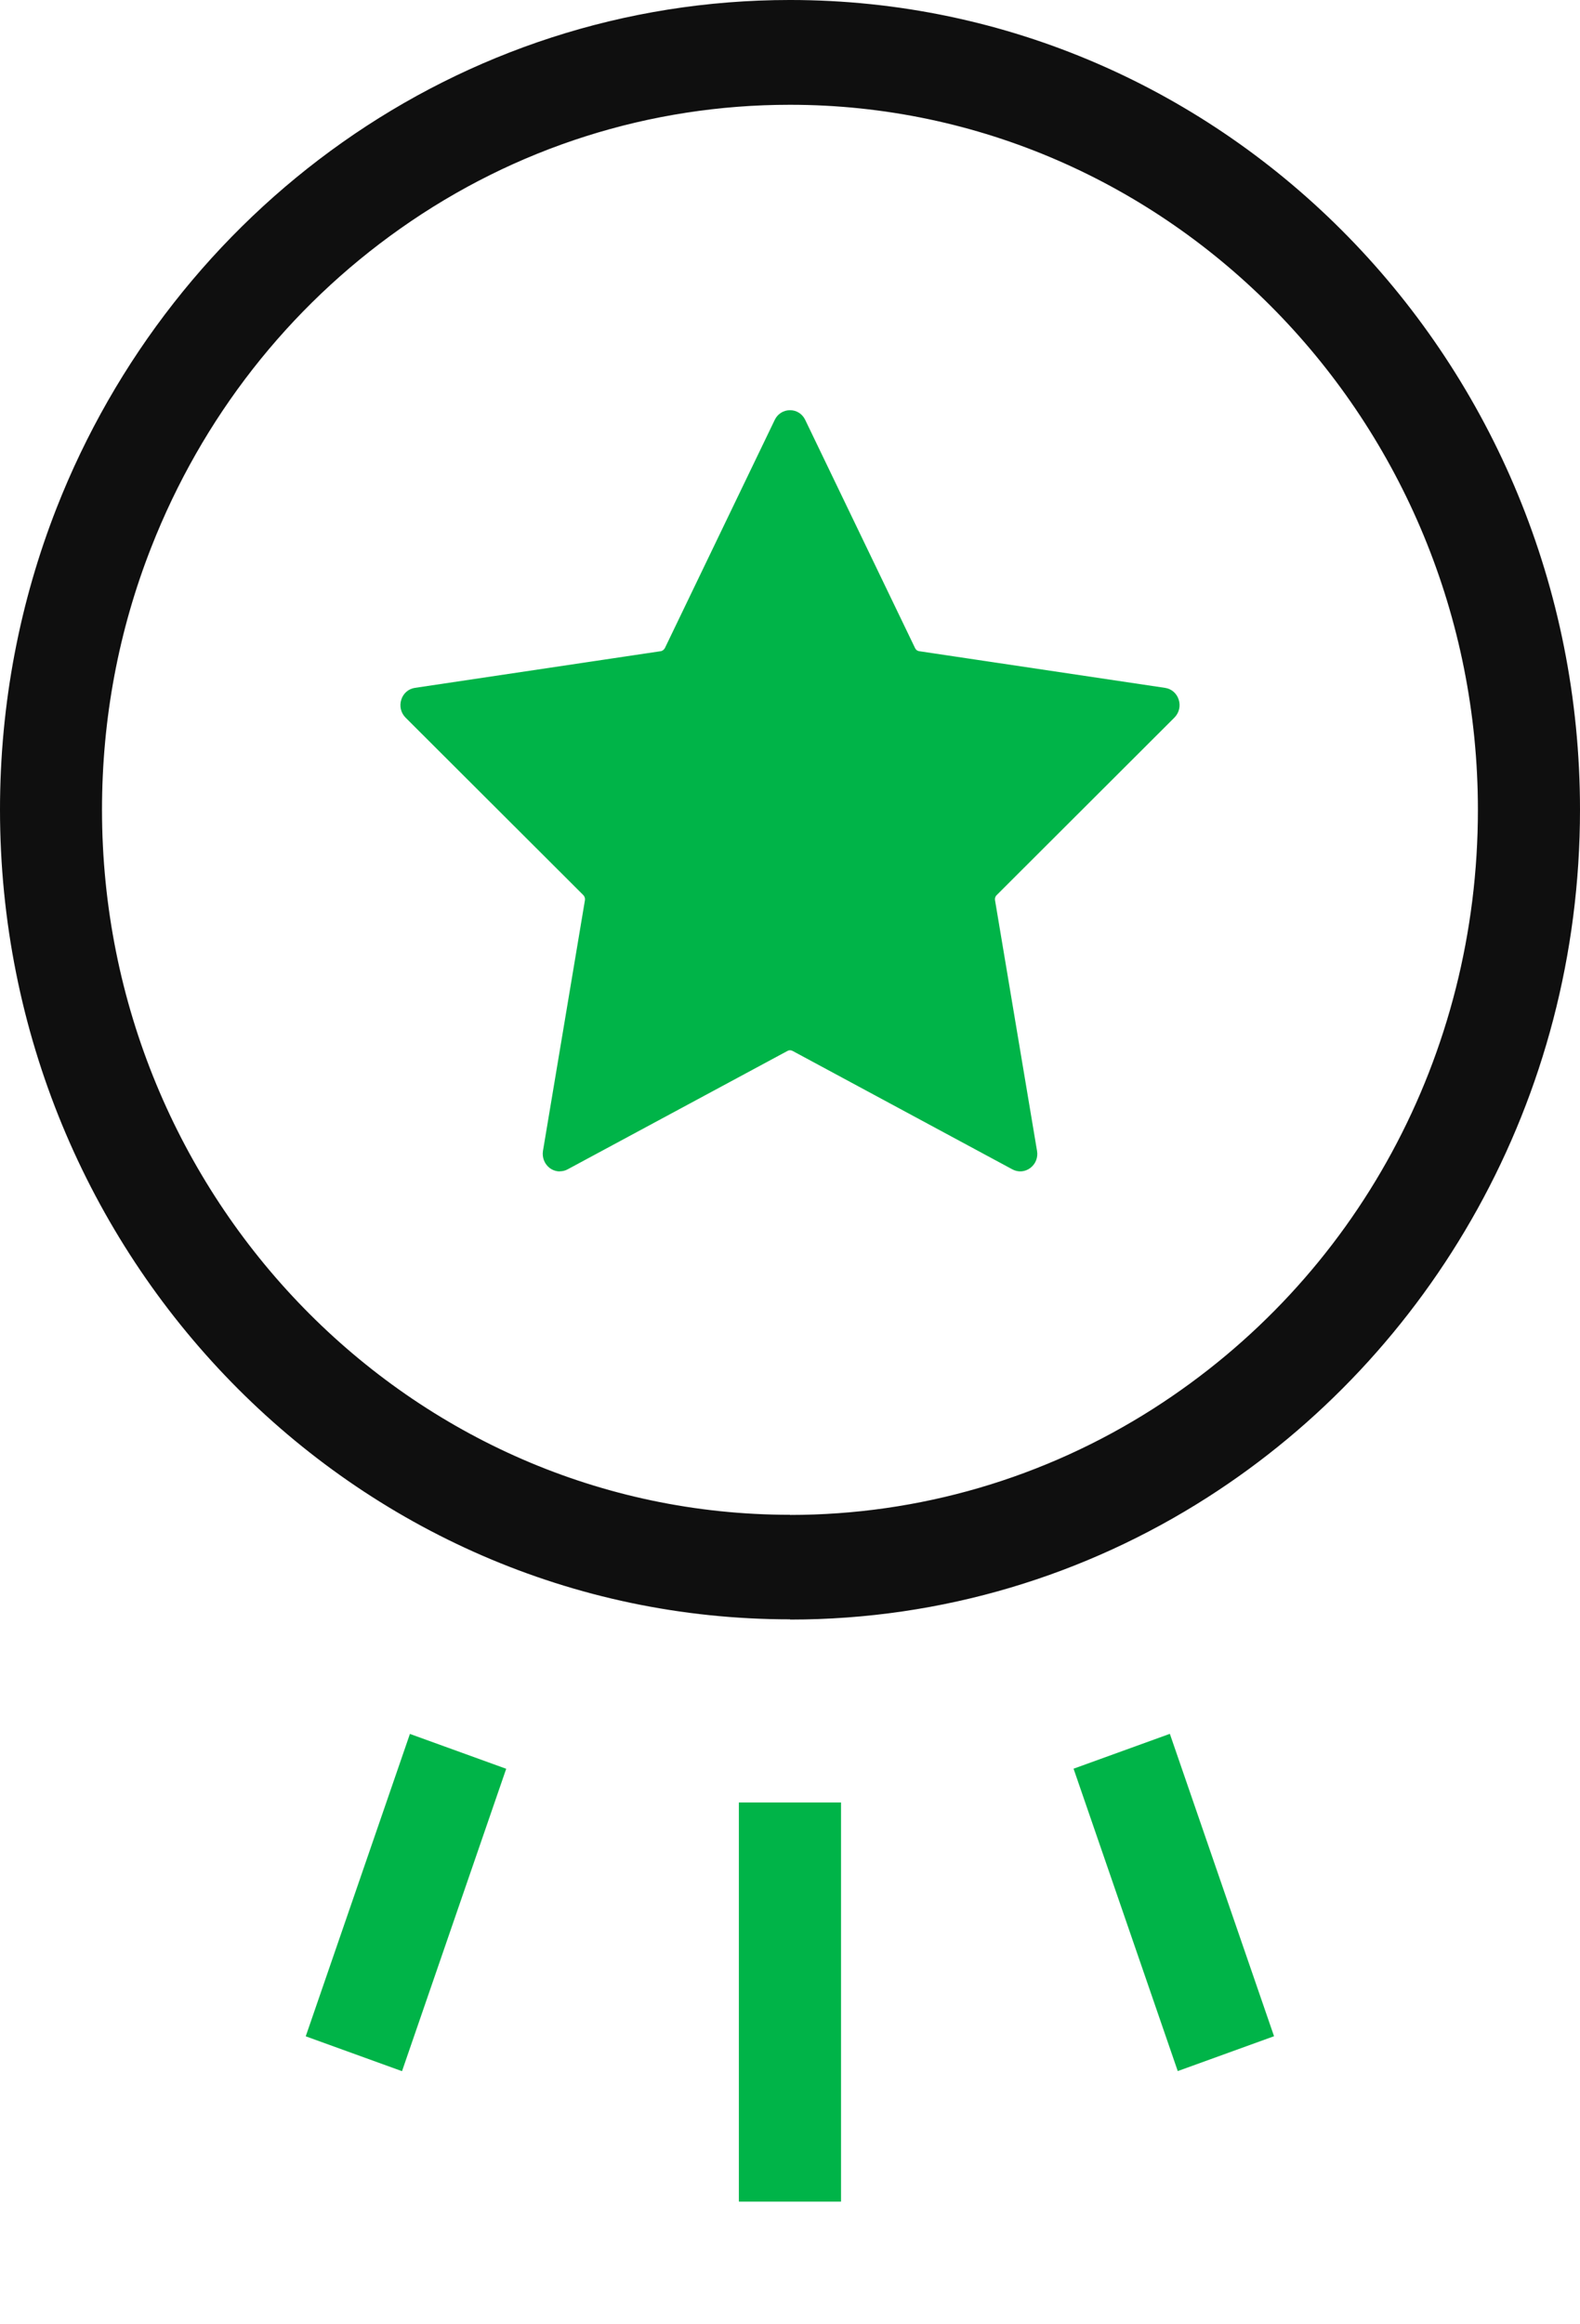
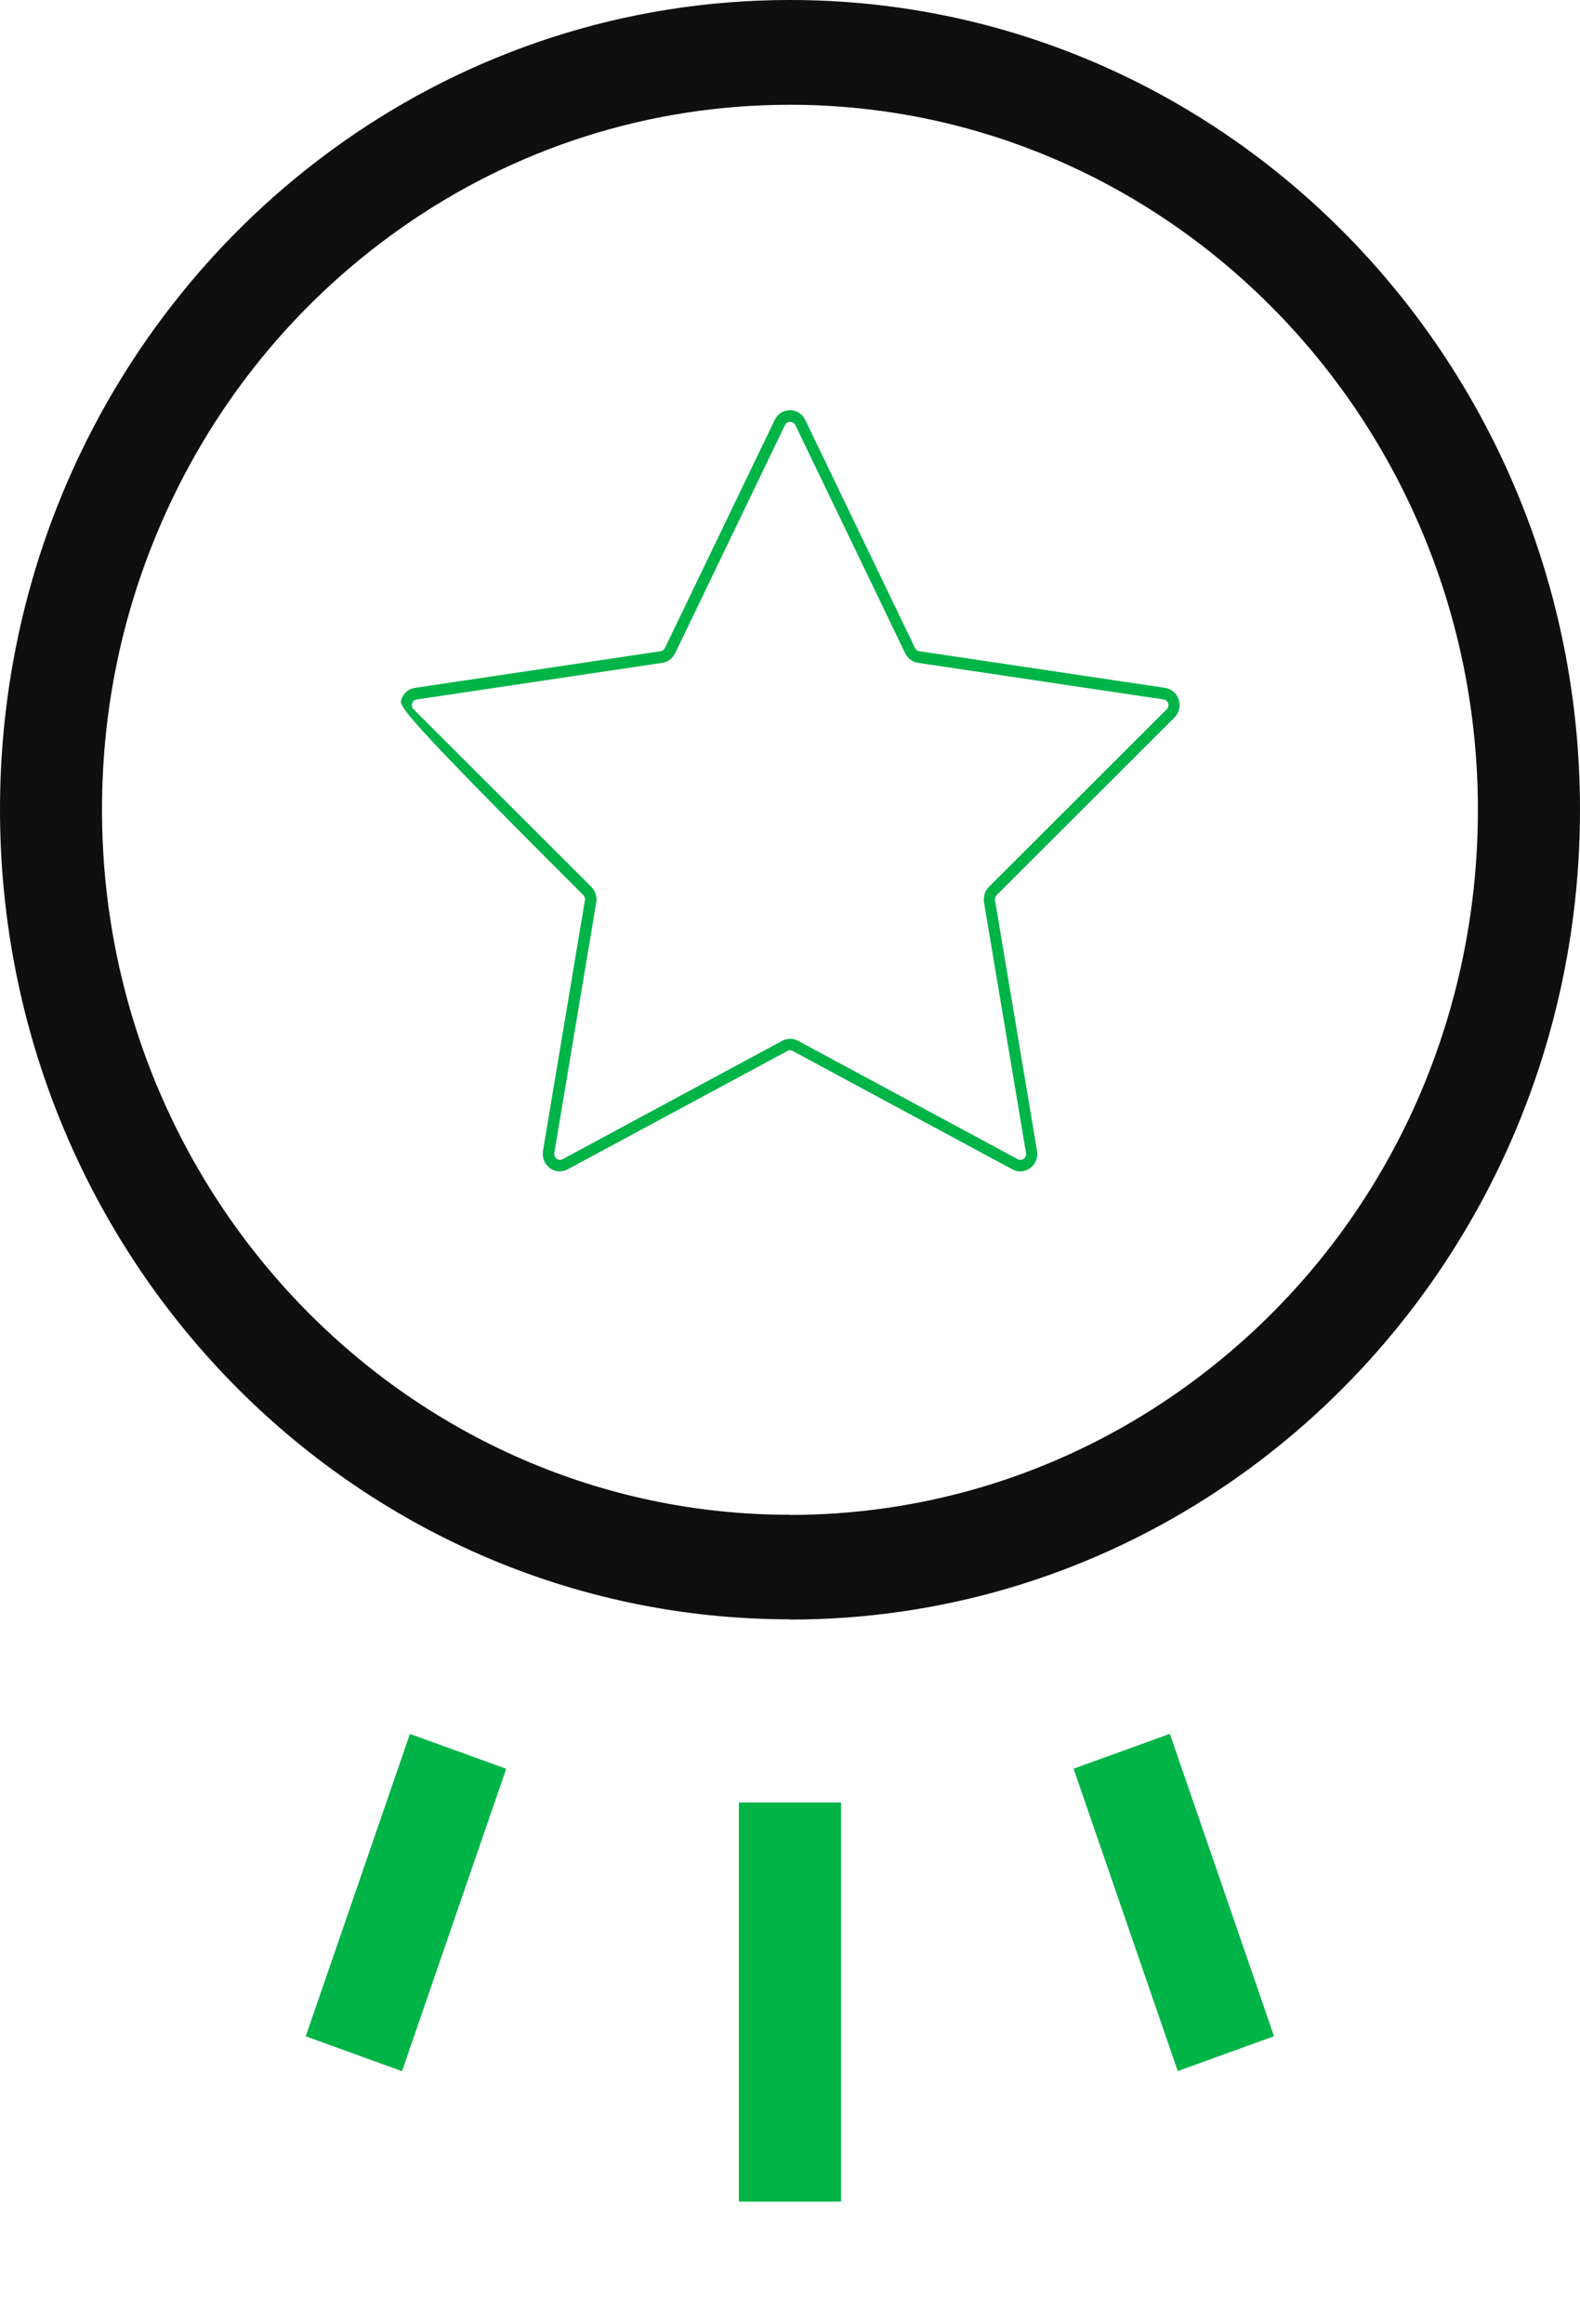
<svg xmlns="http://www.w3.org/2000/svg" width="34" height="50" viewBox="0 0 34 50" fill="none">
  <g id="Ð Ð°Ð·Ð²Ð¸Ð²Ð°ÑÑ" clip-path="url(#clip0_4370_22653)">
    <path id="Vector" d="M16.999 32.586C8.838 32.586 2.195 25.783 2.195 17.419C2.195 15.465 2.551 13.564 3.257 11.768C4.346 8.992 6.198 6.621 8.615 4.917C11.086 3.174 13.986 2.254 16.999 2.254C25.16 2.254 31.803 9.057 31.803 17.421C31.803 22.694 29.191 27.509 24.818 30.303C22.477 31.798 19.774 32.589 17.001 32.589M17.001 34.84C20.297 34.84 23.375 33.879 25.98 32.214C30.795 29.137 34 23.662 34 17.419C34 7.799 26.388 -8.45997e-05 16.999 -8.54341e-05C9.848 -8.60695e-05 3.73 4.522 1.218 10.928C0.432 12.934 1.69587e-06 15.123 1.4986e-06 17.416C6.71207e-07 27.036 7.612 34.835 17.001 34.835L17.001 34.84Z" fill="#0F0F0F" />
    <g id="Group">
-       <path id="Vector_2" d="M17.218 9.089L19.581 13.996C19.618 14.072 19.686 14.121 19.764 14.134L25.05 14.922C25.25 14.952 25.331 15.205 25.184 15.35L21.358 19.169C21.3 19.227 21.276 19.309 21.288 19.392L22.191 24.784C22.225 24.989 22.015 25.145 21.837 25.047L17.111 22.501C17.04 22.463 16.954 22.463 16.884 22.501L12.157 25.047C11.979 25.145 11.769 24.987 11.803 24.784L12.707 19.392C12.721 19.312 12.694 19.227 12.636 19.169L8.81 15.35C8.666 15.205 8.744 14.952 8.944 14.922L14.23 14.134C14.31 14.121 14.379 14.072 14.413 13.996L16.776 9.089C16.866 8.904 17.125 8.904 17.213 9.089H17.218Z" fill="#00B448" />
-       <path id="Vector_3" d="M12.045 25.199C11.969 25.199 11.894 25.174 11.83 25.127C11.718 25.042 11.662 24.902 11.684 24.759L12.587 19.366C12.594 19.326 12.58 19.284 12.553 19.256L8.727 15.437C8.627 15.337 8.591 15.189 8.635 15.052C8.678 14.914 8.791 14.817 8.93 14.797L14.215 14.009C14.254 14.004 14.289 13.976 14.308 13.941L16.671 9.034C16.732 8.904 16.859 8.824 17.001 8.824C17.142 8.824 17.267 8.904 17.328 9.034L19.691 13.941C19.708 13.979 19.742 14.004 19.784 14.009L25.069 14.797C25.209 14.817 25.321 14.914 25.365 15.052C25.409 15.189 25.372 15.337 25.272 15.437L21.447 19.256C21.417 19.284 21.405 19.326 21.412 19.366L22.316 24.759C22.34 24.902 22.284 25.042 22.169 25.127C22.054 25.212 21.908 25.222 21.783 25.154L17.057 22.608C17.02 22.588 16.979 22.588 16.945 22.608L12.216 25.154C12.162 25.184 12.104 25.197 12.045 25.197V25.199ZM17.001 9.076C16.952 9.076 16.913 9.101 16.891 9.146L14.528 14.054C14.474 14.164 14.372 14.241 14.252 14.259L8.967 15.047C8.92 15.054 8.884 15.084 8.869 15.132C8.854 15.179 8.866 15.227 8.901 15.259L12.726 19.079C12.812 19.164 12.851 19.289 12.831 19.412L11.928 24.804C11.921 24.852 11.938 24.899 11.977 24.927C12.016 24.954 12.062 24.959 12.106 24.937L16.832 22.39C16.94 22.333 17.067 22.333 17.174 22.39L21.901 24.937C21.942 24.959 21.991 24.957 22.03 24.927C22.069 24.899 22.086 24.852 22.079 24.804L21.175 19.412C21.156 19.289 21.195 19.166 21.28 19.079L25.106 15.259C25.14 15.224 25.152 15.177 25.138 15.132C25.123 15.084 25.087 15.054 25.04 15.047L19.755 14.259C19.635 14.241 19.532 14.164 19.479 14.054L17.116 9.146C17.094 9.101 17.055 9.076 17.006 9.076H17.001Z" fill="#00B448" />
+       <path id="Vector_3" d="M12.045 25.199C11.969 25.199 11.894 25.174 11.83 25.127C11.718 25.042 11.662 24.902 11.684 24.759L12.587 19.366C12.594 19.326 12.58 19.284 12.553 19.256C8.627 15.337 8.591 15.189 8.635 15.052C8.678 14.914 8.791 14.817 8.93 14.797L14.215 14.009C14.254 14.004 14.289 13.976 14.308 13.941L16.671 9.034C16.732 8.904 16.859 8.824 17.001 8.824C17.142 8.824 17.267 8.904 17.328 9.034L19.691 13.941C19.708 13.979 19.742 14.004 19.784 14.009L25.069 14.797C25.209 14.817 25.321 14.914 25.365 15.052C25.409 15.189 25.372 15.337 25.272 15.437L21.447 19.256C21.417 19.284 21.405 19.326 21.412 19.366L22.316 24.759C22.34 24.902 22.284 25.042 22.169 25.127C22.054 25.212 21.908 25.222 21.783 25.154L17.057 22.608C17.02 22.588 16.979 22.588 16.945 22.608L12.216 25.154C12.162 25.184 12.104 25.197 12.045 25.197V25.199ZM17.001 9.076C16.952 9.076 16.913 9.101 16.891 9.146L14.528 14.054C14.474 14.164 14.372 14.241 14.252 14.259L8.967 15.047C8.92 15.054 8.884 15.084 8.869 15.132C8.854 15.179 8.866 15.227 8.901 15.259L12.726 19.079C12.812 19.164 12.851 19.289 12.831 19.412L11.928 24.804C11.921 24.852 11.938 24.899 11.977 24.927C12.016 24.954 12.062 24.959 12.106 24.937L16.832 22.39C16.94 22.333 17.067 22.333 17.174 22.39L21.901 24.937C21.942 24.959 21.991 24.957 22.03 24.927C22.069 24.899 22.086 24.852 22.079 24.804L21.175 19.412C21.156 19.289 21.195 19.166 21.28 19.079L25.106 15.259C25.14 15.224 25.152 15.177 25.138 15.132C25.123 15.084 25.087 15.054 25.04 15.047L19.755 14.259C19.635 14.241 19.532 14.164 19.479 14.054L17.116 9.146C17.094 9.101 17.055 9.076 17.006 9.076H17.001Z" fill="#00B448" />
    </g>
    <g id="Group_2">
      <path id="Vector_4" d="M15.9 47.361L18.098 47.361L18.098 38.775L15.9 38.775L15.9 47.361Z" fill="#00B448" />
      <path id="Vector_5" d="M8.651 44.555L10.893 38.05L8.821 37.3L6.579 43.805L8.651 44.555Z" fill="#00B448" />
      <path id="Vector_6" d="M25.344 44.553L27.416 43.803L25.174 37.298L23.102 38.048L25.344 44.553Z" fill="#00B448" />
    </g>
  </g>
  <defs>
    <clipPath id="clip0_4370_22653">
      <rect width="34" height="50" fill="white" />
    </clipPath>
  </defs>
</svg>